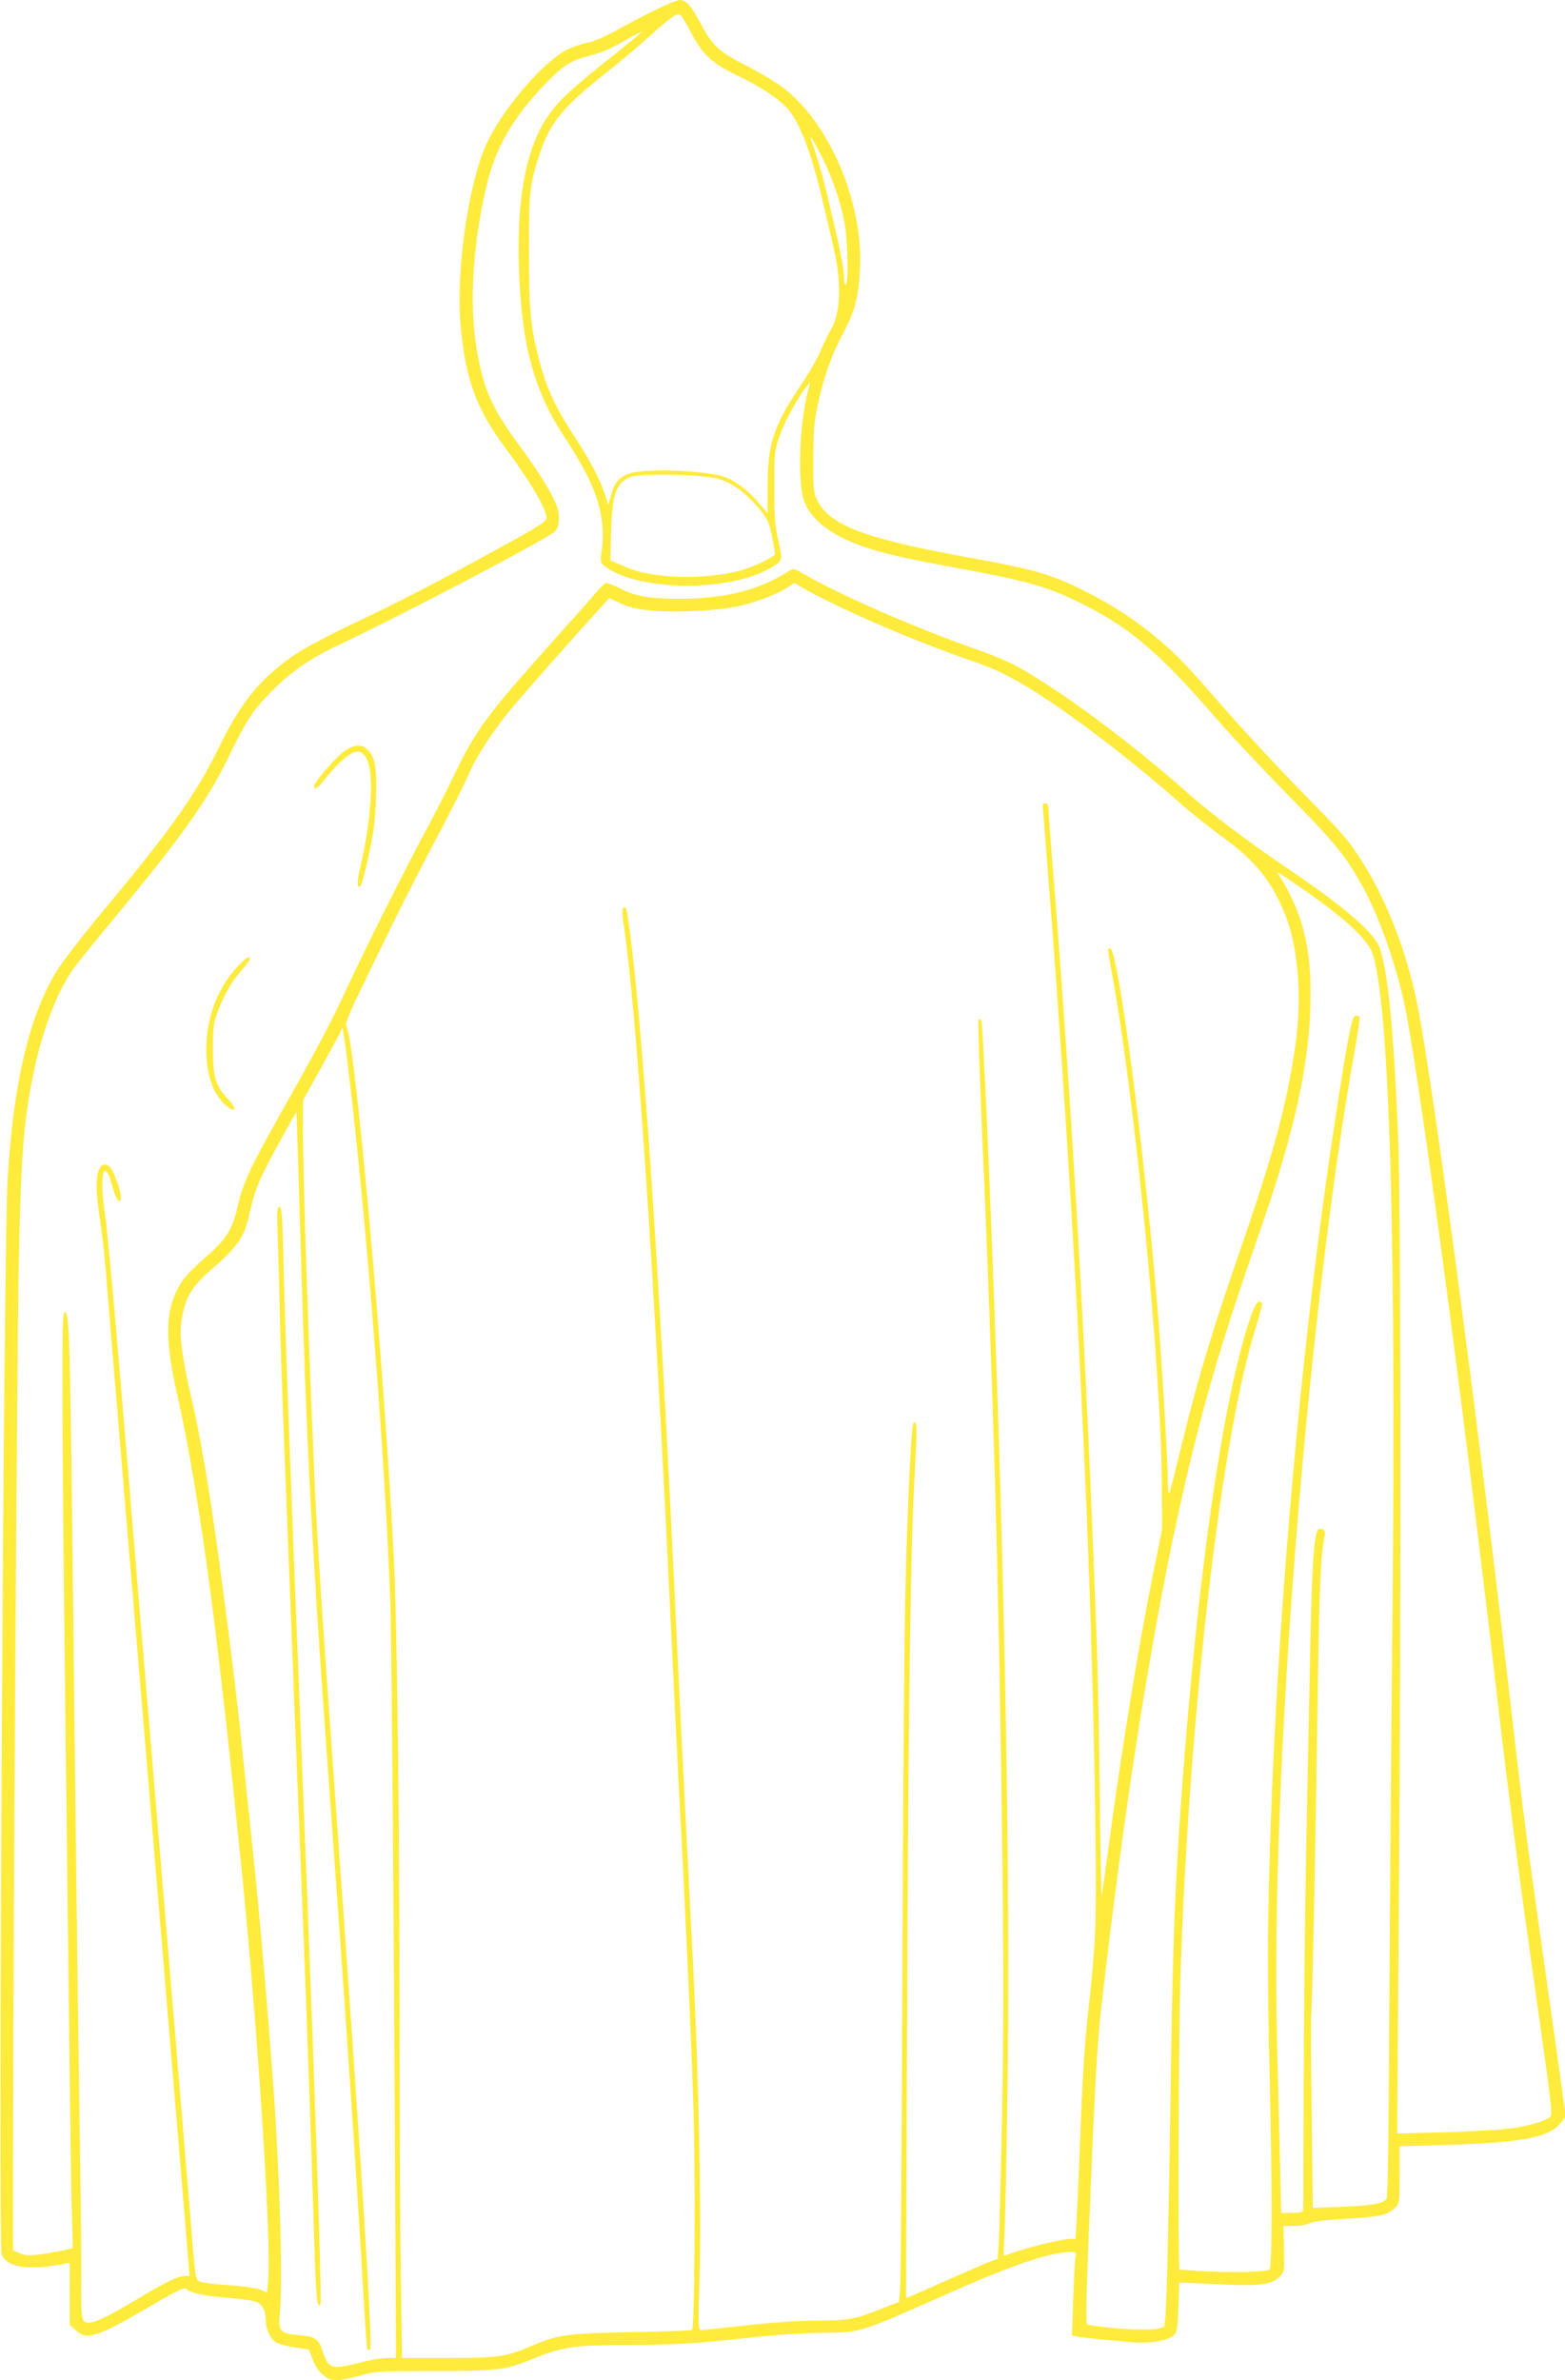
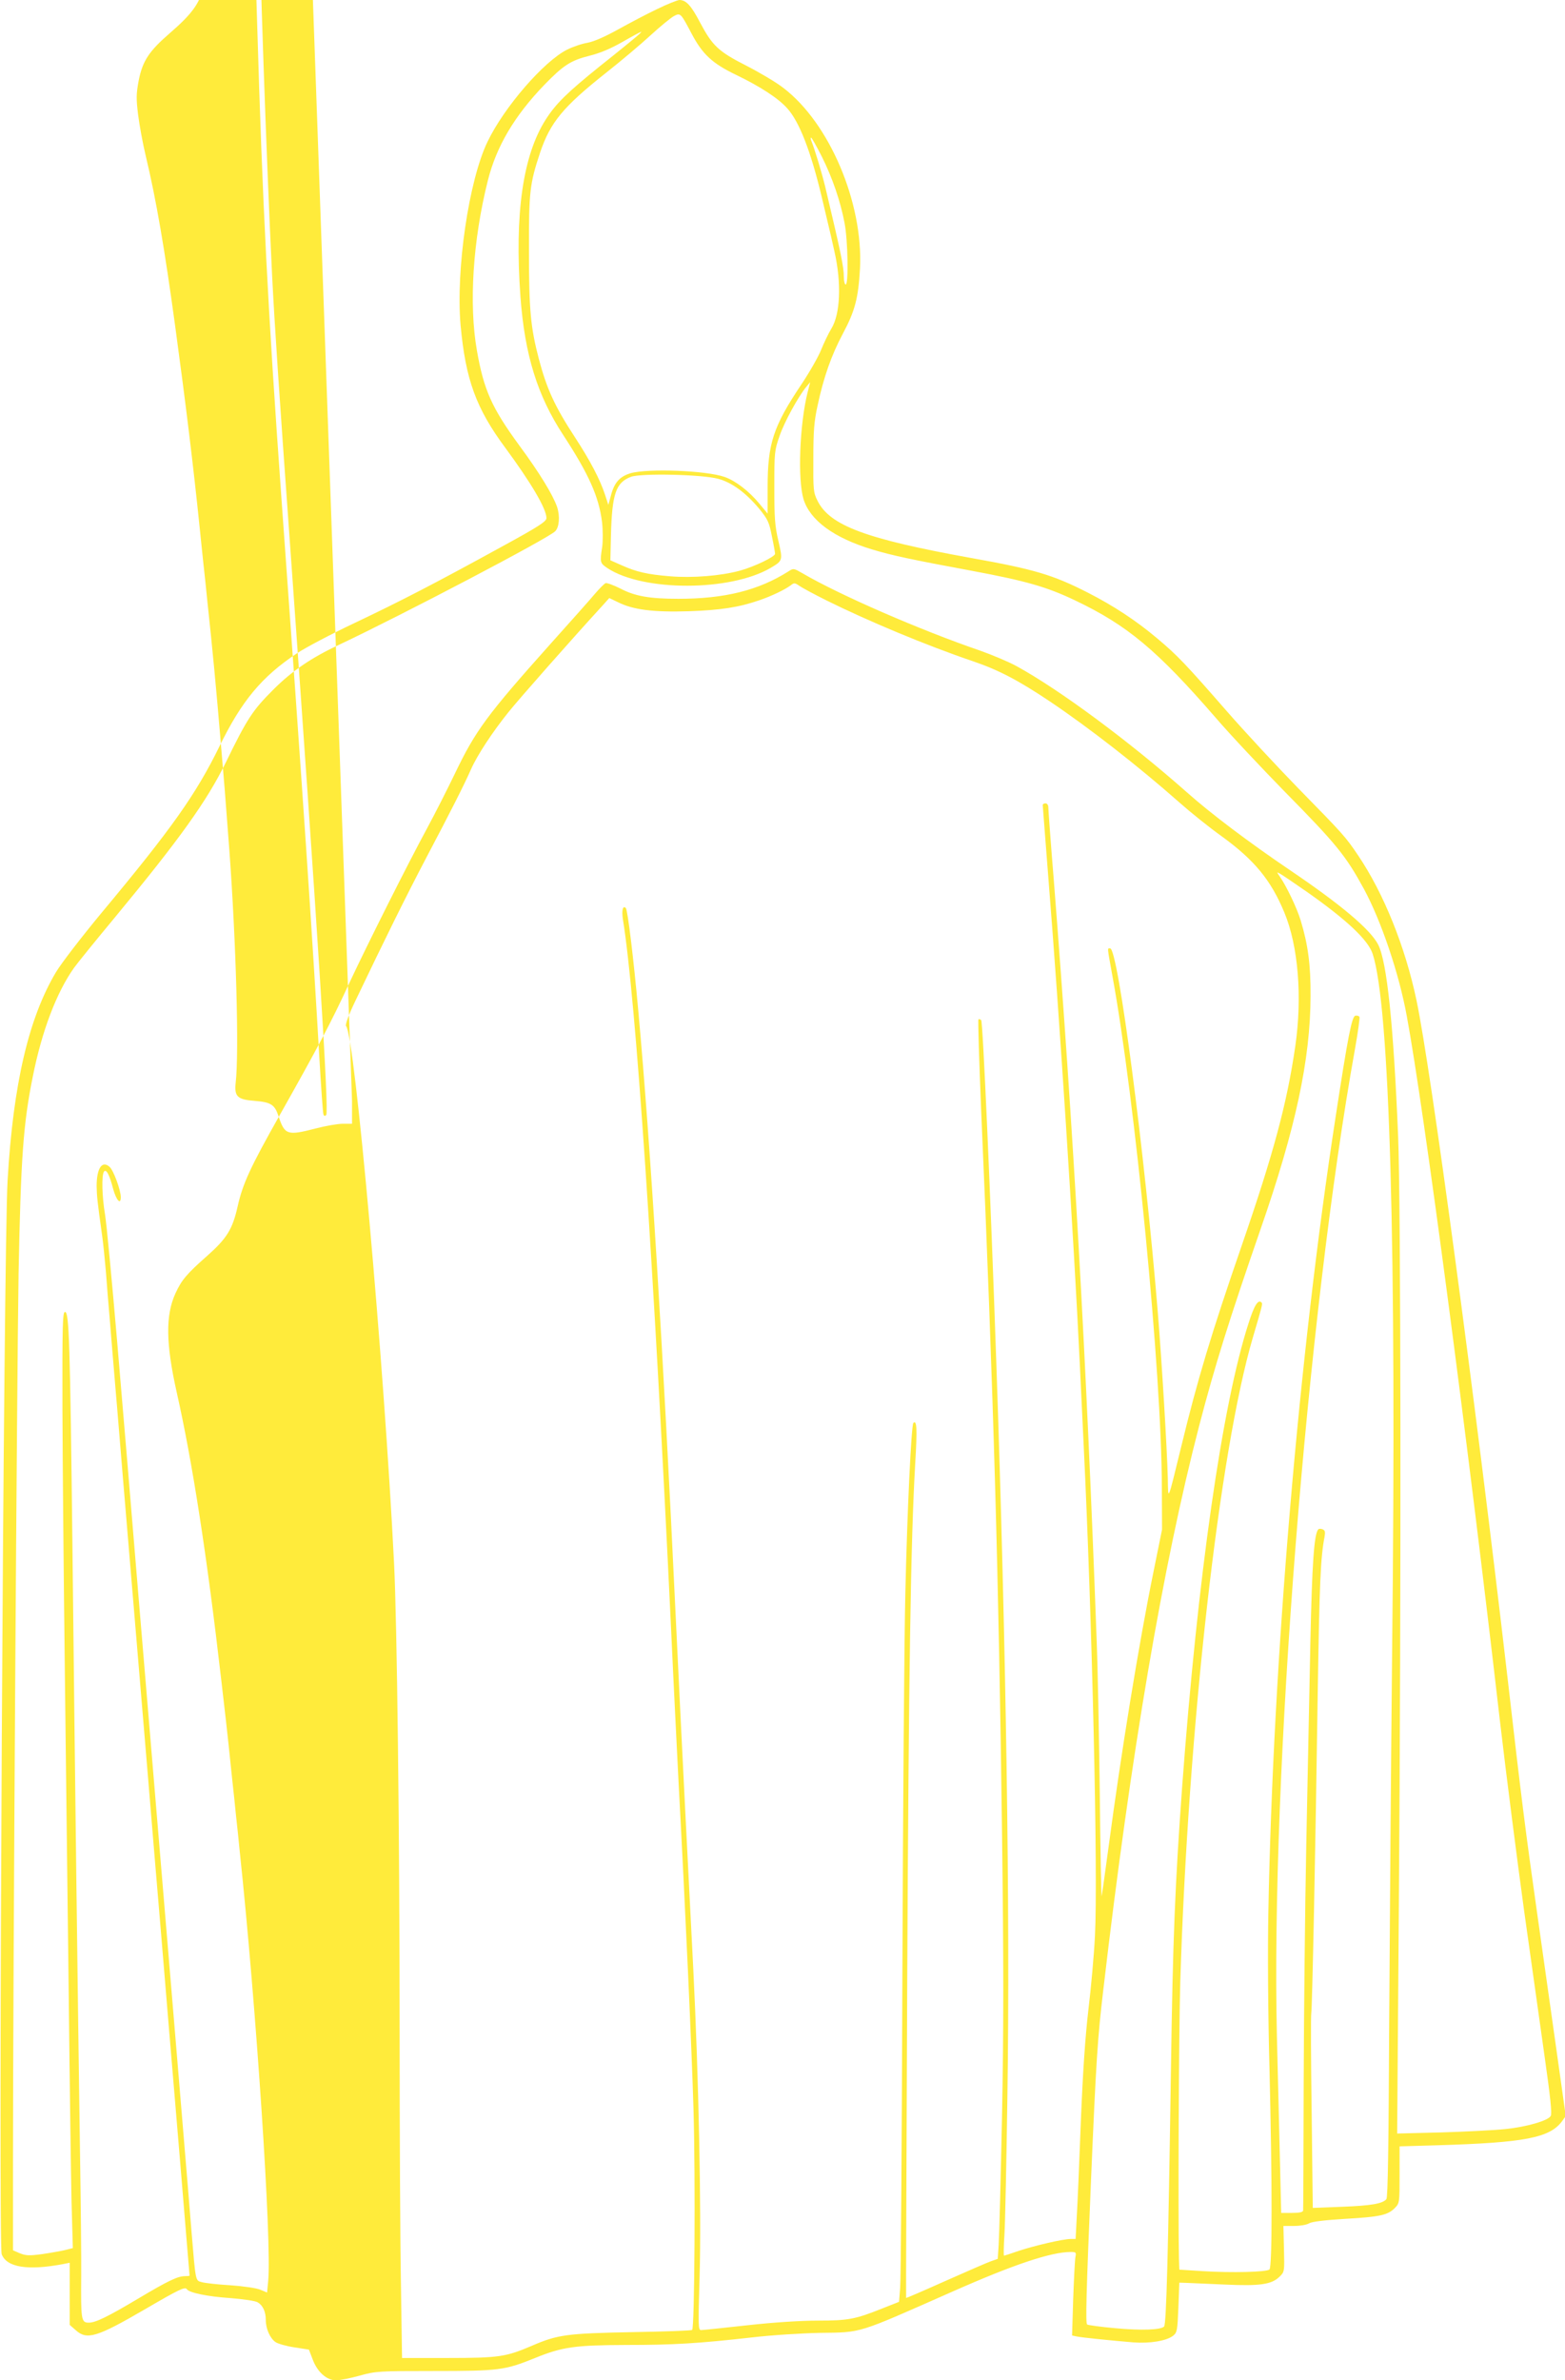
<svg xmlns="http://www.w3.org/2000/svg" version="1.0" width="842pt" height="1280pt" viewBox="0 0 842 1280" preserveAspectRatio="xMidYMid meet">
  <g transform="translate(0,1280) scale(0.1,-0.1)" fill="#ffeb3b" stroke="none">
-     <path d="M3535 12751 c-55 -26 -149 -76 -209 -109 -70 -39 -129 -65 -165 -72 -31 -5 -80 -22 -110 -37 -125 -63 -338 -308 -428 -495 -101 -209 -171 -689 -145 -987 27 -292 83 -447 242 -661 137 -186 220 -326 220 -376 0 -18 -41 -45 -237 -152 -357 -196 -544 -293 -795 -412 -125 -59 -265 -133 -310 -163 -190 -126 -298 -256 -418 -502 -126 -257 -257 -442 -633 -893 -107 -129 -218 -273 -246 -320 -147 -247 -230 -602 -260 -1117 -22 -364 -51 -5728 -32 -5777 27 -71 140 -89 331 -53 l35 7 0 -167 0 -167 33 -29 c60 -54 114 -37 372 113 180 105 216 123 225 108 12 -19 112 -40 236 -48 71 -6 134 -15 146 -23 28 -17 43 -51 43 -95 0 -47 23 -99 53 -119 14 -9 60 -22 102 -28 l77 -12 20 -52 c25 -68 75 -113 126 -113 20 0 77 11 127 25 87 24 101 25 400 25 351 0 381 4 544 70 148 60 215 69 492 70 253 0 386 8 679 41 102 12 264 22 360 24 230 3 196 -7 710 220 334 148 535 215 641 215 28 0 30 -2 25 -27 -3 -16 -8 -117 -12 -225 l-6 -197 23 -5 c27 -6 186 -22 305 -32 91 -7 181 8 216 36 21 17 23 28 28 152 l5 133 35 -1 c19 -1 112 -5 206 -9 194 -9 256 0 299 43 26 25 26 28 23 149 l-3 123 58 0 c32 0 67 6 80 14 15 9 79 17 192 24 190 11 231 20 269 58 26 27 26 28 26 179 l0 153 208 6 c466 14 600 40 666 129 l20 28 -53 377 c-29 207 -75 532 -102 722 -60 423 -83 602 -159 1265 -174 1500 -411 3267 -489 3636 -60 286 -176 575 -314 779 -68 101 -79 113 -321 360 -116 119 -289 305 -385 415 -221 253 -265 300 -376 393 -113 95 -233 174 -372 245 -188 96 -289 126 -631 187 -565 102 -758 174 -824 308 -22 44 -23 58 -22 227 0 147 4 199 23 285 32 150 74 270 136 386 65 122 83 190 92 350 18 353 -164 782 -412 971 -38 30 -128 83 -198 119 -152 77 -184 108 -250 232 -49 94 -76 122 -112 122 -11 -1 -65 -22 -120 -49z m186 -132 c58 -110 111 -160 238 -221 129 -62 228 -126 276 -180 65 -71 127 -231 185 -473 54 -227 59 -249 70 -300 38 -168 31 -334 -17 -412 -16 -26 -41 -79 -56 -116 -15 -37 -63 -121 -106 -185 -150 -224 -181 -317 -181 -550 l0 -144 -44 53 c-55 67 -129 124 -187 144 -98 35 -414 47 -507 20 -59 -18 -88 -51 -106 -123 l-13 -47 -18 55 c-27 82 -79 182 -162 309 -109 167 -151 259 -194 421 -44 169 -53 261 -53 575 -1 324 4 366 60 535 55 162 123 245 354 428 80 63 188 154 240 202 52 48 109 94 125 103 36 19 37 18 96 -94z m-296 -15 c-16 -14 -104 -86 -195 -158 -179 -144 -240 -204 -294 -289 -123 -193 -168 -507 -136 -952 23 -313 91 -532 230 -744 138 -211 192 -332 209 -468 5 -44 5 -102 1 -133 -13 -85 -12 -88 28 -115 192 -127 661 -126 878 1 66 39 66 40 42 145 -19 80 -22 123 -22 289 0 187 1 198 28 275 25 74 101 213 145 266 l20 24 -14 -55 c-43 -173 -54 -467 -22 -574 35 -114 163 -208 367 -270 113 -34 213 -55 536 -115 295 -55 406 -87 559 -160 281 -134 440 -267 756 -631 78 -91 245 -268 369 -395 283 -287 330 -346 428 -525 93 -172 189 -454 231 -685 92 -497 323 -2244 501 -3790 34 -291 93 -750 130 -1020 38 -269 88 -624 111 -789 30 -211 40 -303 32 -315 -15 -25 -128 -58 -243 -70 -58 -6 -213 -14 -344 -18 l-239 -6 9 1209 c13 1729 11 3791 -4 4159 -25 599 -60 932 -107 1025 -42 82 -200 215 -475 401 -220 149 -426 304 -555 419 -310 274 -684 551 -916 678 -42 23 -130 60 -195 83 -324 111 -758 300 -956 416 -47 27 -49 28 -75 11 -162 -103 -345 -148 -593 -148 -155 0 -234 14 -312 55 -38 19 -74 32 -80 29 -7 -3 -33 -29 -57 -57 -24 -29 -131 -149 -237 -267 -345 -386 -406 -469 -518 -703 -40 -83 -106 -213 -146 -287 -110 -203 -325 -632 -420 -835 -97 -211 -174 -355 -373 -708 -162 -287 -201 -372 -229 -497 -27 -120 -58 -170 -163 -263 -110 -97 -138 -130 -171 -202 -54 -118 -52 -270 7 -533 84 -373 162 -873 239 -1542 26 -222 30 -262 40 -353 5 -53 15 -140 20 -192 6 -52 15 -138 20 -190 6 -52 15 -139 20 -192 88 -826 173 -2102 153 -2309 l-6 -62 -36 15 c-20 9 -91 19 -161 24 -69 4 -138 12 -155 17 -34 9 -32 1 -55 277 -6 72 -15 182 -20 245 -5 63 -14 171 -20 240 -23 279 -31 370 -40 480 -5 63 -46 547 -90 1075 -44 528 -85 1012 -90 1075 -5 63 -14 170 -20 238 -67 808 -63 758 -120 1432 -28 327 -57 633 -65 680 -16 95 -19 208 -6 229 12 18 30 -15 50 -93 17 -61 41 -87 41 -44 0 38 -39 144 -60 163 -41 37 -70 -8 -70 -103 1 -54 4 -85 29 -262 6 -41 15 -131 21 -200 5 -69 14 -180 20 -247 5 -68 15 -177 20 -243 6 -66 14 -173 20 -237 5 -65 50 -604 100 -1198 50 -594 95 -1133 100 -1197 10 -117 20 -240 40 -475 34 -411 33 -399 100 -1197 27 -330 50 -601 50 -603 0 -2 -12 -3 -27 -3 -38 -1 -89 -25 -250 -121 -163 -97 -228 -129 -265 -129 -41 0 -43 13 -41 255 1 72 -2 384 -7 695 -11 754 -27 2018 -40 3210 -13 1118 -18 1275 -40 1275 -13 0 -15 -64 -14 -525 1 -289 7 -925 13 -1415 6 -490 15 -1275 21 -1745 5 -470 12 -966 15 -1102 l7 -247 -39 -10 c-21 -5 -76 -15 -123 -22 -73 -10 -90 -9 -123 4 l-37 16 0 478 c0 954 21 4222 30 4773 12 621 25 805 76 1058 49 248 129 456 222 587 20 28 120 151 223 275 345 417 492 622 594 830 115 236 144 280 255 391 100 100 203 171 355 242 343 162 1123 571 1162 610 22 22 27 81 10 132 -23 65 -94 182 -204 331 -147 201 -190 297 -227 509 -44 248 -22 593 59 915 46 183 143 347 304 514 102 105 142 131 242 156 57 14 114 38 179 75 52 30 97 54 100 54 3 0 -8 -11 -25 -25z m996 -645 c58 -116 101 -242 123 -359 18 -93 22 -330 6 -330 -5 0 -10 18 -10 40 0 55 -15 127 -100 485 -18 74 -57 204 -75 248 -4 9 -4 17 -1 17 3 0 29 -46 57 -101z m-556 -1734 c73 -20 147 -74 219 -160 48 -59 54 -73 69 -149 10 -47 17 -89 17 -94 0 -16 -113 -70 -190 -91 -104 -28 -255 -40 -375 -30 -123 10 -182 24 -260 59 l-61 27 3 134 c6 224 26 284 108 315 55 20 382 13 470 -11z m580 -653 c224 -111 534 -241 790 -328 138 -47 245 -103 415 -217 207 -139 472 -345 695 -542 61 -54 163 -136 229 -183 175 -127 264 -235 336 -409 75 -180 97 -454 59 -718 -45 -309 -116 -574 -289 -1075 -162 -469 -237 -717 -325 -1080 -74 -303 -70 -293 -72 -170 -4 160 -32 626 -54 895 -70 859 -214 1955 -256 1955 -16 0 -17 13 11 -143 123 -667 266 -2138 267 -2757 l1 -225 -46 -227 c-79 -388 -174 -972 -242 -1482 -19 -143 -36 -261 -37 -263 -2 -2 -7 248 -10 554 -4 307 -11 680 -17 828 -55 1509 -125 2742 -230 4077 -17 207 -30 386 -30 398 0 11 -7 20 -15 20 -8 0 -15 -4 -15 -9 0 -5 14 -180 30 -388 61 -761 136 -1921 170 -2628 6 -121 15 -310 20 -420 46 -943 78 -2321 61 -2645 -5 -102 -21 -279 -35 -395 -17 -145 -30 -332 -41 -605 -8 -217 -18 -448 -22 -513 l-6 -117 -26 0 c-42 0 -199 -37 -280 -64 -41 -14 -77 -26 -79 -26 -3 0 -2 51 2 113 4 61 11 398 16 747 15 987 -7 2426 -60 3950 -31 907 -72 1824 -81 1834 -5 5 -11 7 -15 4 -3 -4 4 -226 15 -495 66 -1506 95 -2535 112 -3874 9 -711 9 -1054 0 -1530 -7 -338 -15 -648 -18 -690 l-5 -76 -37 -13 c-20 -7 -130 -55 -245 -106 -116 -52 -211 -93 -211 -91 -1 1 2 772 6 1712 8 1672 19 2362 43 2775 11 185 9 236 -10 218 -11 -12 -33 -470 -43 -908 -6 -239 -13 -1162 -16 -2050 -3 -888 -8 -1649 -12 -1692 l-6 -76 -91 -36 c-145 -58 -183 -65 -344 -65 -91 0 -236 -9 -380 -25 -128 -14 -240 -26 -250 -26 -16 0 -16 20 -8 292 10 347 -5 1067 -34 1648 -11 217 -31 616 -45 885 -14 270 -36 729 -50 1020 -68 1445 -135 2525 -201 3250 -25 277 -57 541 -67 552 -16 16 -23 -12 -16 -59 70 -431 166 -1855 259 -3808 16 -349 35 -718 40 -820 38 -709 71 -1433 81 -1770 11 -369 6 -1176 -7 -1189 -3 -4 -148 -9 -322 -12 -353 -7 -401 -13 -542 -74 -138 -59 -176 -65 -451 -65 l-246 0 -6 398 c-4 218 -7 829 -7 1357 0 1054 -14 2205 -30 2519 -54 1084 -212 2842 -258 2888 -6 6 12 57 50 136 164 343 270 557 380 767 134 254 203 390 242 478 33 75 115 200 202 308 56 70 341 393 506 573 l36 40 46 -22 c81 -41 191 -55 381 -49 173 6 270 21 380 59 65 22 138 57 170 81 17 14 22 13 45 -3 14 -10 79 -45 145 -78z m2585 -1567 c215 -151 330 -259 355 -334 92 -281 129 -1569 105 -3741 -6 -591 -13 -1495 -16 -2009 -3 -672 -7 -937 -15 -947 -20 -24 -81 -35 -240 -41 l-156 -6 -6 510 c-4 280 -5 522 -2 539 5 34 22 841 35 1744 9 566 15 705 36 814 5 28 3 37 -10 42 -9 4 -20 4 -23 0 -23 -22 -34 -185 -43 -606 -5 -250 -15 -741 -22 -1090 -7 -349 -13 -932 -14 -1295 -1 -363 -2 -666 -3 -672 -1 -9 -20 -13 -60 -13 l-58 0 -7 293 c-4 160 -11 456 -16 657 -33 1403 162 3875 420 5309 16 90 27 168 24 173 -3 5 -13 8 -22 6 -19 -4 -40 -112 -106 -543 -198 -1284 -337 -2929 -362 -4274 -4 -203 -2 -552 6 -846 15 -613 15 -1064 0 -1079 -14 -14 -202 -19 -360 -9 l-125 8 -2 60 c-5 213 -1 1223 7 1485 42 1366 210 2855 391 3469 51 173 53 180 46 187 -18 18 -39 -15 -70 -113 -142 -440 -273 -1360 -357 -2493 -38 -524 -50 -818 -60 -1510 -15 -1011 -25 -1379 -37 -1391 -18 -18 -121 -22 -262 -9 -77 7 -145 16 -152 20 -9 6 -5 163 20 757 28 660 36 783 67 1043 148 1269 321 2283 515 3030 86 330 163 575 331 1060 189 543 268 912 269 1254 1 169 -14 277 -53 406 -21 69 -77 185 -111 234 -19 27 -19 28 -1 18 10 -5 75 -49 144 -97z m-5136 -1125 c90 -799 180 -1970 206 -2700 8 -220 22 -2124 30 -3937 l0 -123 -49 0 c-27 0 -92 -11 -145 -25 -155 -40 -168 -36 -202 67 -20 61 -41 74 -127 81 -94 7 -111 23 -103 98 19 162 2 758 -34 1249 -22 296 -30 392 -45 565 -27 321 -44 500 -75 790 -5 52 -14 138 -20 190 -5 52 -15 139 -20 193 -34 331 -74 658 -131 1077 -57 419 -103 686 -159 920 -16 66 -34 166 -41 221 -11 88 -10 113 3 183 21 107 56 159 168 256 126 109 165 166 189 275 34 151 54 199 184 434 l72 129 7 -219 c4 -120 12 -383 18 -584 28 -948 57 -1518 130 -2535 117 -1614 168 -2375 205 -3025 9 -151 18 -281 21 -289 3 -10 8 -11 15 -4 16 16 -45 984 -196 3088 -57 790 -82 1168 -95 1425 -30 607 -70 1751 -70 2034 l0 169 84 151 c46 83 94 171 107 196 l22 45 13 -85 c7 -47 24 -186 38 -310z" />
-     <path d="M1848 8757 c-50 -38 -158 -164 -158 -184 0 -27 21 -11 71 53 29 36 72 81 97 100 60 46 90 43 117 -11 38 -77 23 -329 -36 -574 -19 -79 -19 -126 0 -105 11 12 45 151 67 279 21 122 25 344 6 396 -30 86 -89 103 -164 46z" />
-     <path d="M1276 7600 c-108 -117 -166 -273 -166 -446 0 -142 41 -250 117 -307 43 -33 47 -7 5 37 -71 72 -86 121 -87 271 0 102 4 142 19 185 33 96 83 185 137 244 34 38 49 60 42 67 -7 7 -29 -11 -67 -51z" />
-     <path d="M1494 6153 c3 -87 8 -266 11 -398 3 -132 12 -411 20 -620 29 -741 93 -2382 115 -2920 13 -327 37 -1010 50 -1450 10 -320 16 -385 34 -357 8 13 -23 961 -69 2142 -109 2753 -115 2919 -131 3513 -5 207 -9 247 -21 247 -12 0 -14 -23 -9 -157z" />
+     <path d="M3535 12751 c-55 -26 -149 -76 -209 -109 -70 -39 -129 -65 -165 -72 -31 -5 -80 -22 -110 -37 -125 -63 -338 -308 -428 -495 -101 -209 -171 -689 -145 -987 27 -292 83 -447 242 -661 137 -186 220 -326 220 -376 0 -18 -41 -45 -237 -152 -357 -196 -544 -293 -795 -412 -125 -59 -265 -133 -310 -163 -190 -126 -298 -256 -418 -502 -126 -257 -257 -442 -633 -893 -107 -129 -218 -273 -246 -320 -147 -247 -230 -602 -260 -1117 -22 -364 -51 -5728 -32 -5777 27 -71 140 -89 331 -53 l35 7 0 -167 0 -167 33 -29 c60 -54 114 -37 372 113 180 105 216 123 225 108 12 -19 112 -40 236 -48 71 -6 134 -15 146 -23 28 -17 43 -51 43 -95 0 -47 23 -99 53 -119 14 -9 60 -22 102 -28 l77 -12 20 -52 c25 -68 75 -113 126 -113 20 0 77 11 127 25 87 24 101 25 400 25 351 0 381 4 544 70 148 60 215 69 492 70 253 0 386 8 679 41 102 12 264 22 360 24 230 3 196 -7 710 220 334 148 535 215 641 215 28 0 30 -2 25 -27 -3 -16 -8 -117 -12 -225 l-6 -197 23 -5 c27 -6 186 -22 305 -32 91 -7 181 8 216 36 21 17 23 28 28 152 l5 133 35 -1 c19 -1 112 -5 206 -9 194 -9 256 0 299 43 26 25 26 28 23 149 l-3 123 58 0 c32 0 67 6 80 14 15 9 79 17 192 24 190 11 231 20 269 58 26 27 26 28 26 179 l0 153 208 6 c466 14 600 40 666 129 l20 28 -53 377 c-29 207 -75 532 -102 722 -60 423 -83 602 -159 1265 -174 1500 -411 3267 -489 3636 -60 286 -176 575 -314 779 -68 101 -79 113 -321 360 -116 119 -289 305 -385 415 -221 253 -265 300 -376 393 -113 95 -233 174 -372 245 -188 96 -289 126 -631 187 -565 102 -758 174 -824 308 -22 44 -23 58 -22 227 0 147 4 199 23 285 32 150 74 270 136 386 65 122 83 190 92 350 18 353 -164 782 -412 971 -38 30 -128 83 -198 119 -152 77 -184 108 -250 232 -49 94 -76 122 -112 122 -11 -1 -65 -22 -120 -49z m186 -132 c58 -110 111 -160 238 -221 129 -62 228 -126 276 -180 65 -71 127 -231 185 -473 54 -227 59 -249 70 -300 38 -168 31 -334 -17 -412 -16 -26 -41 -79 -56 -116 -15 -37 -63 -121 -106 -185 -150 -224 -181 -317 -181 -550 l0 -144 -44 53 c-55 67 -129 124 -187 144 -98 35 -414 47 -507 20 -59 -18 -88 -51 -106 -123 l-13 -47 -18 55 c-27 82 -79 182 -162 309 -109 167 -151 259 -194 421 -44 169 -53 261 -53 575 -1 324 4 366 60 535 55 162 123 245 354 428 80 63 188 154 240 202 52 48 109 94 125 103 36 19 37 18 96 -94z m-296 -15 c-16 -14 -104 -86 -195 -158 -179 -144 -240 -204 -294 -289 -123 -193 -168 -507 -136 -952 23 -313 91 -532 230 -744 138 -211 192 -332 209 -468 5 -44 5 -102 1 -133 -13 -85 -12 -88 28 -115 192 -127 661 -126 878 1 66 39 66 40 42 145 -19 80 -22 123 -22 289 0 187 1 198 28 275 25 74 101 213 145 266 l20 24 -14 -55 c-43 -173 -54 -467 -22 -574 35 -114 163 -208 367 -270 113 -34 213 -55 536 -115 295 -55 406 -87 559 -160 281 -134 440 -267 756 -631 78 -91 245 -268 369 -395 283 -287 330 -346 428 -525 93 -172 189 -454 231 -685 92 -497 323 -2244 501 -3790 34 -291 93 -750 130 -1020 38 -269 88 -624 111 -789 30 -211 40 -303 32 -315 -15 -25 -128 -58 -243 -70 -58 -6 -213 -14 -344 -18 l-239 -6 9 1209 c13 1729 11 3791 -4 4159 -25 599 -60 932 -107 1025 -42 82 -200 215 -475 401 -220 149 -426 304 -555 419 -310 274 -684 551 -916 678 -42 23 -130 60 -195 83 -324 111 -758 300 -956 416 -47 27 -49 28 -75 11 -162 -103 -345 -148 -593 -148 -155 0 -234 14 -312 55 -38 19 -74 32 -80 29 -7 -3 -33 -29 -57 -57 -24 -29 -131 -149 -237 -267 -345 -386 -406 -469 -518 -703 -40 -83 -106 -213 -146 -287 -110 -203 -325 -632 -420 -835 -97 -211 -174 -355 -373 -708 -162 -287 -201 -372 -229 -497 -27 -120 -58 -170 -163 -263 -110 -97 -138 -130 -171 -202 -54 -118 -52 -270 7 -533 84 -373 162 -873 239 -1542 26 -222 30 -262 40 -353 5 -53 15 -140 20 -192 6 -52 15 -138 20 -190 6 -52 15 -139 20 -192 88 -826 173 -2102 153 -2309 l-6 -62 -36 15 c-20 9 -91 19 -161 24 -69 4 -138 12 -155 17 -34 9 -32 1 -55 277 -6 72 -15 182 -20 245 -5 63 -14 171 -20 240 -23 279 -31 370 -40 480 -5 63 -46 547 -90 1075 -44 528 -85 1012 -90 1075 -5 63 -14 170 -20 238 -67 808 -63 758 -120 1432 -28 327 -57 633 -65 680 -16 95 -19 208 -6 229 12 18 30 -15 50 -93 17 -61 41 -87 41 -44 0 38 -39 144 -60 163 -41 37 -70 -8 -70 -103 1 -54 4 -85 29 -262 6 -41 15 -131 21 -200 5 -69 14 -180 20 -247 5 -68 15 -177 20 -243 6 -66 14 -173 20 -237 5 -65 50 -604 100 -1198 50 -594 95 -1133 100 -1197 10 -117 20 -240 40 -475 34 -411 33 -399 100 -1197 27 -330 50 -601 50 -603 0 -2 -12 -3 -27 -3 -38 -1 -89 -25 -250 -121 -163 -97 -228 -129 -265 -129 -41 0 -43 13 -41 255 1 72 -2 384 -7 695 -11 754 -27 2018 -40 3210 -13 1118 -18 1275 -40 1275 -13 0 -15 -64 -14 -525 1 -289 7 -925 13 -1415 6 -490 15 -1275 21 -1745 5 -470 12 -966 15 -1102 l7 -247 -39 -10 c-21 -5 -76 -15 -123 -22 -73 -10 -90 -9 -123 4 l-37 16 0 478 c0 954 21 4222 30 4773 12 621 25 805 76 1058 49 248 129 456 222 587 20 28 120 151 223 275 345 417 492 622 594 830 115 236 144 280 255 391 100 100 203 171 355 242 343 162 1123 571 1162 610 22 22 27 81 10 132 -23 65 -94 182 -204 331 -147 201 -190 297 -227 509 -44 248 -22 593 59 915 46 183 143 347 304 514 102 105 142 131 242 156 57 14 114 38 179 75 52 30 97 54 100 54 3 0 -8 -11 -25 -25z m996 -645 c58 -116 101 -242 123 -359 18 -93 22 -330 6 -330 -5 0 -10 18 -10 40 0 55 -15 127 -100 485 -18 74 -57 204 -75 248 -4 9 -4 17 -1 17 3 0 29 -46 57 -101z m-556 -1734 c73 -20 147 -74 219 -160 48 -59 54 -73 69 -149 10 -47 17 -89 17 -94 0 -16 -113 -70 -190 -91 -104 -28 -255 -40 -375 -30 -123 10 -182 24 -260 59 l-61 27 3 134 c6 224 26 284 108 315 55 20 382 13 470 -11z m580 -653 c224 -111 534 -241 790 -328 138 -47 245 -103 415 -217 207 -139 472 -345 695 -542 61 -54 163 -136 229 -183 175 -127 264 -235 336 -409 75 -180 97 -454 59 -718 -45 -309 -116 -574 -289 -1075 -162 -469 -237 -717 -325 -1080 -74 -303 -70 -293 -72 -170 -4 160 -32 626 -54 895 -70 859 -214 1955 -256 1955 -16 0 -17 13 11 -143 123 -667 266 -2138 267 -2757 l1 -225 -46 -227 c-79 -388 -174 -972 -242 -1482 -19 -143 -36 -261 -37 -263 -2 -2 -7 248 -10 554 -4 307 -11 680 -17 828 -55 1509 -125 2742 -230 4077 -17 207 -30 386 -30 398 0 11 -7 20 -15 20 -8 0 -15 -4 -15 -9 0 -5 14 -180 30 -388 61 -761 136 -1921 170 -2628 6 -121 15 -310 20 -420 46 -943 78 -2321 61 -2645 -5 -102 -21 -279 -35 -395 -17 -145 -30 -332 -41 -605 -8 -217 -18 -448 -22 -513 l-6 -117 -26 0 c-42 0 -199 -37 -280 -64 -41 -14 -77 -26 -79 -26 -3 0 -2 51 2 113 4 61 11 398 16 747 15 987 -7 2426 -60 3950 -31 907 -72 1824 -81 1834 -5 5 -11 7 -15 4 -3 -4 4 -226 15 -495 66 -1506 95 -2535 112 -3874 9 -711 9 -1054 0 -1530 -7 -338 -15 -648 -18 -690 l-5 -76 -37 -13 c-20 -7 -130 -55 -245 -106 -116 -52 -211 -93 -211 -91 -1 1 2 772 6 1712 8 1672 19 2362 43 2775 11 185 9 236 -10 218 -11 -12 -33 -470 -43 -908 -6 -239 -13 -1162 -16 -2050 -3 -888 -8 -1649 -12 -1692 l-6 -76 -91 -36 c-145 -58 -183 -65 -344 -65 -91 0 -236 -9 -380 -25 -128 -14 -240 -26 -250 -26 -16 0 -16 20 -8 292 10 347 -5 1067 -34 1648 -11 217 -31 616 -45 885 -14 270 -36 729 -50 1020 -68 1445 -135 2525 -201 3250 -25 277 -57 541 -67 552 -16 16 -23 -12 -16 -59 70 -431 166 -1855 259 -3808 16 -349 35 -718 40 -820 38 -709 71 -1433 81 -1770 11 -369 6 -1176 -7 -1189 -3 -4 -148 -9 -322 -12 -353 -7 -401 -13 -542 -74 -138 -59 -176 -65 -451 -65 l-246 0 -6 398 c-4 218 -7 829 -7 1357 0 1054 -14 2205 -30 2519 -54 1084 -212 2842 -258 2888 -6 6 12 57 50 136 164 343 270 557 380 767 134 254 203 390 242 478 33 75 115 200 202 308 56 70 341 393 506 573 l36 40 46 -22 c81 -41 191 -55 381 -49 173 6 270 21 380 59 65 22 138 57 170 81 17 14 22 13 45 -3 14 -10 79 -45 145 -78z m2585 -1567 c215 -151 330 -259 355 -334 92 -281 129 -1569 105 -3741 -6 -591 -13 -1495 -16 -2009 -3 -672 -7 -937 -15 -947 -20 -24 -81 -35 -240 -41 l-156 -6 -6 510 c-4 280 -5 522 -2 539 5 34 22 841 35 1744 9 566 15 705 36 814 5 28 3 37 -10 42 -9 4 -20 4 -23 0 -23 -22 -34 -185 -43 -606 -5 -250 -15 -741 -22 -1090 -7 -349 -13 -932 -14 -1295 -1 -363 -2 -666 -3 -672 -1 -9 -20 -13 -60 -13 l-58 0 -7 293 c-4 160 -11 456 -16 657 -33 1403 162 3875 420 5309 16 90 27 168 24 173 -3 5 -13 8 -22 6 -19 -4 -40 -112 -106 -543 -198 -1284 -337 -2929 -362 -4274 -4 -203 -2 -552 6 -846 15 -613 15 -1064 0 -1079 -14 -14 -202 -19 -360 -9 l-125 8 -2 60 c-5 213 -1 1223 7 1485 42 1366 210 2855 391 3469 51 173 53 180 46 187 -18 18 -39 -15 -70 -113 -142 -440 -273 -1360 -357 -2493 -38 -524 -50 -818 -60 -1510 -15 -1011 -25 -1379 -37 -1391 -18 -18 -121 -22 -262 -9 -77 7 -145 16 -152 20 -9 6 -5 163 20 757 28 660 36 783 67 1043 148 1269 321 2283 515 3030 86 330 163 575 331 1060 189 543 268 912 269 1254 1 169 -14 277 -53 406 -21 69 -77 185 -111 234 -19 27 -19 28 -1 18 10 -5 75 -49 144 -97z m-5136 -1125 l0 -123 -49 0 c-27 0 -92 -11 -145 -25 -155 -40 -168 -36 -202 67 -20 61 -41 74 -127 81 -94 7 -111 23 -103 98 19 162 2 758 -34 1249 -22 296 -30 392 -45 565 -27 321 -44 500 -75 790 -5 52 -14 138 -20 190 -5 52 -15 139 -20 193 -34 331 -74 658 -131 1077 -57 419 -103 686 -159 920 -16 66 -34 166 -41 221 -11 88 -10 113 3 183 21 107 56 159 168 256 126 109 165 166 189 275 34 151 54 199 184 434 l72 129 7 -219 c4 -120 12 -383 18 -584 28 -948 57 -1518 130 -2535 117 -1614 168 -2375 205 -3025 9 -151 18 -281 21 -289 3 -10 8 -11 15 -4 16 16 -45 984 -196 3088 -57 790 -82 1168 -95 1425 -30 607 -70 1751 -70 2034 l0 169 84 151 c46 83 94 171 107 196 l22 45 13 -85 c7 -47 24 -186 38 -310z" />
  </g>
</svg>